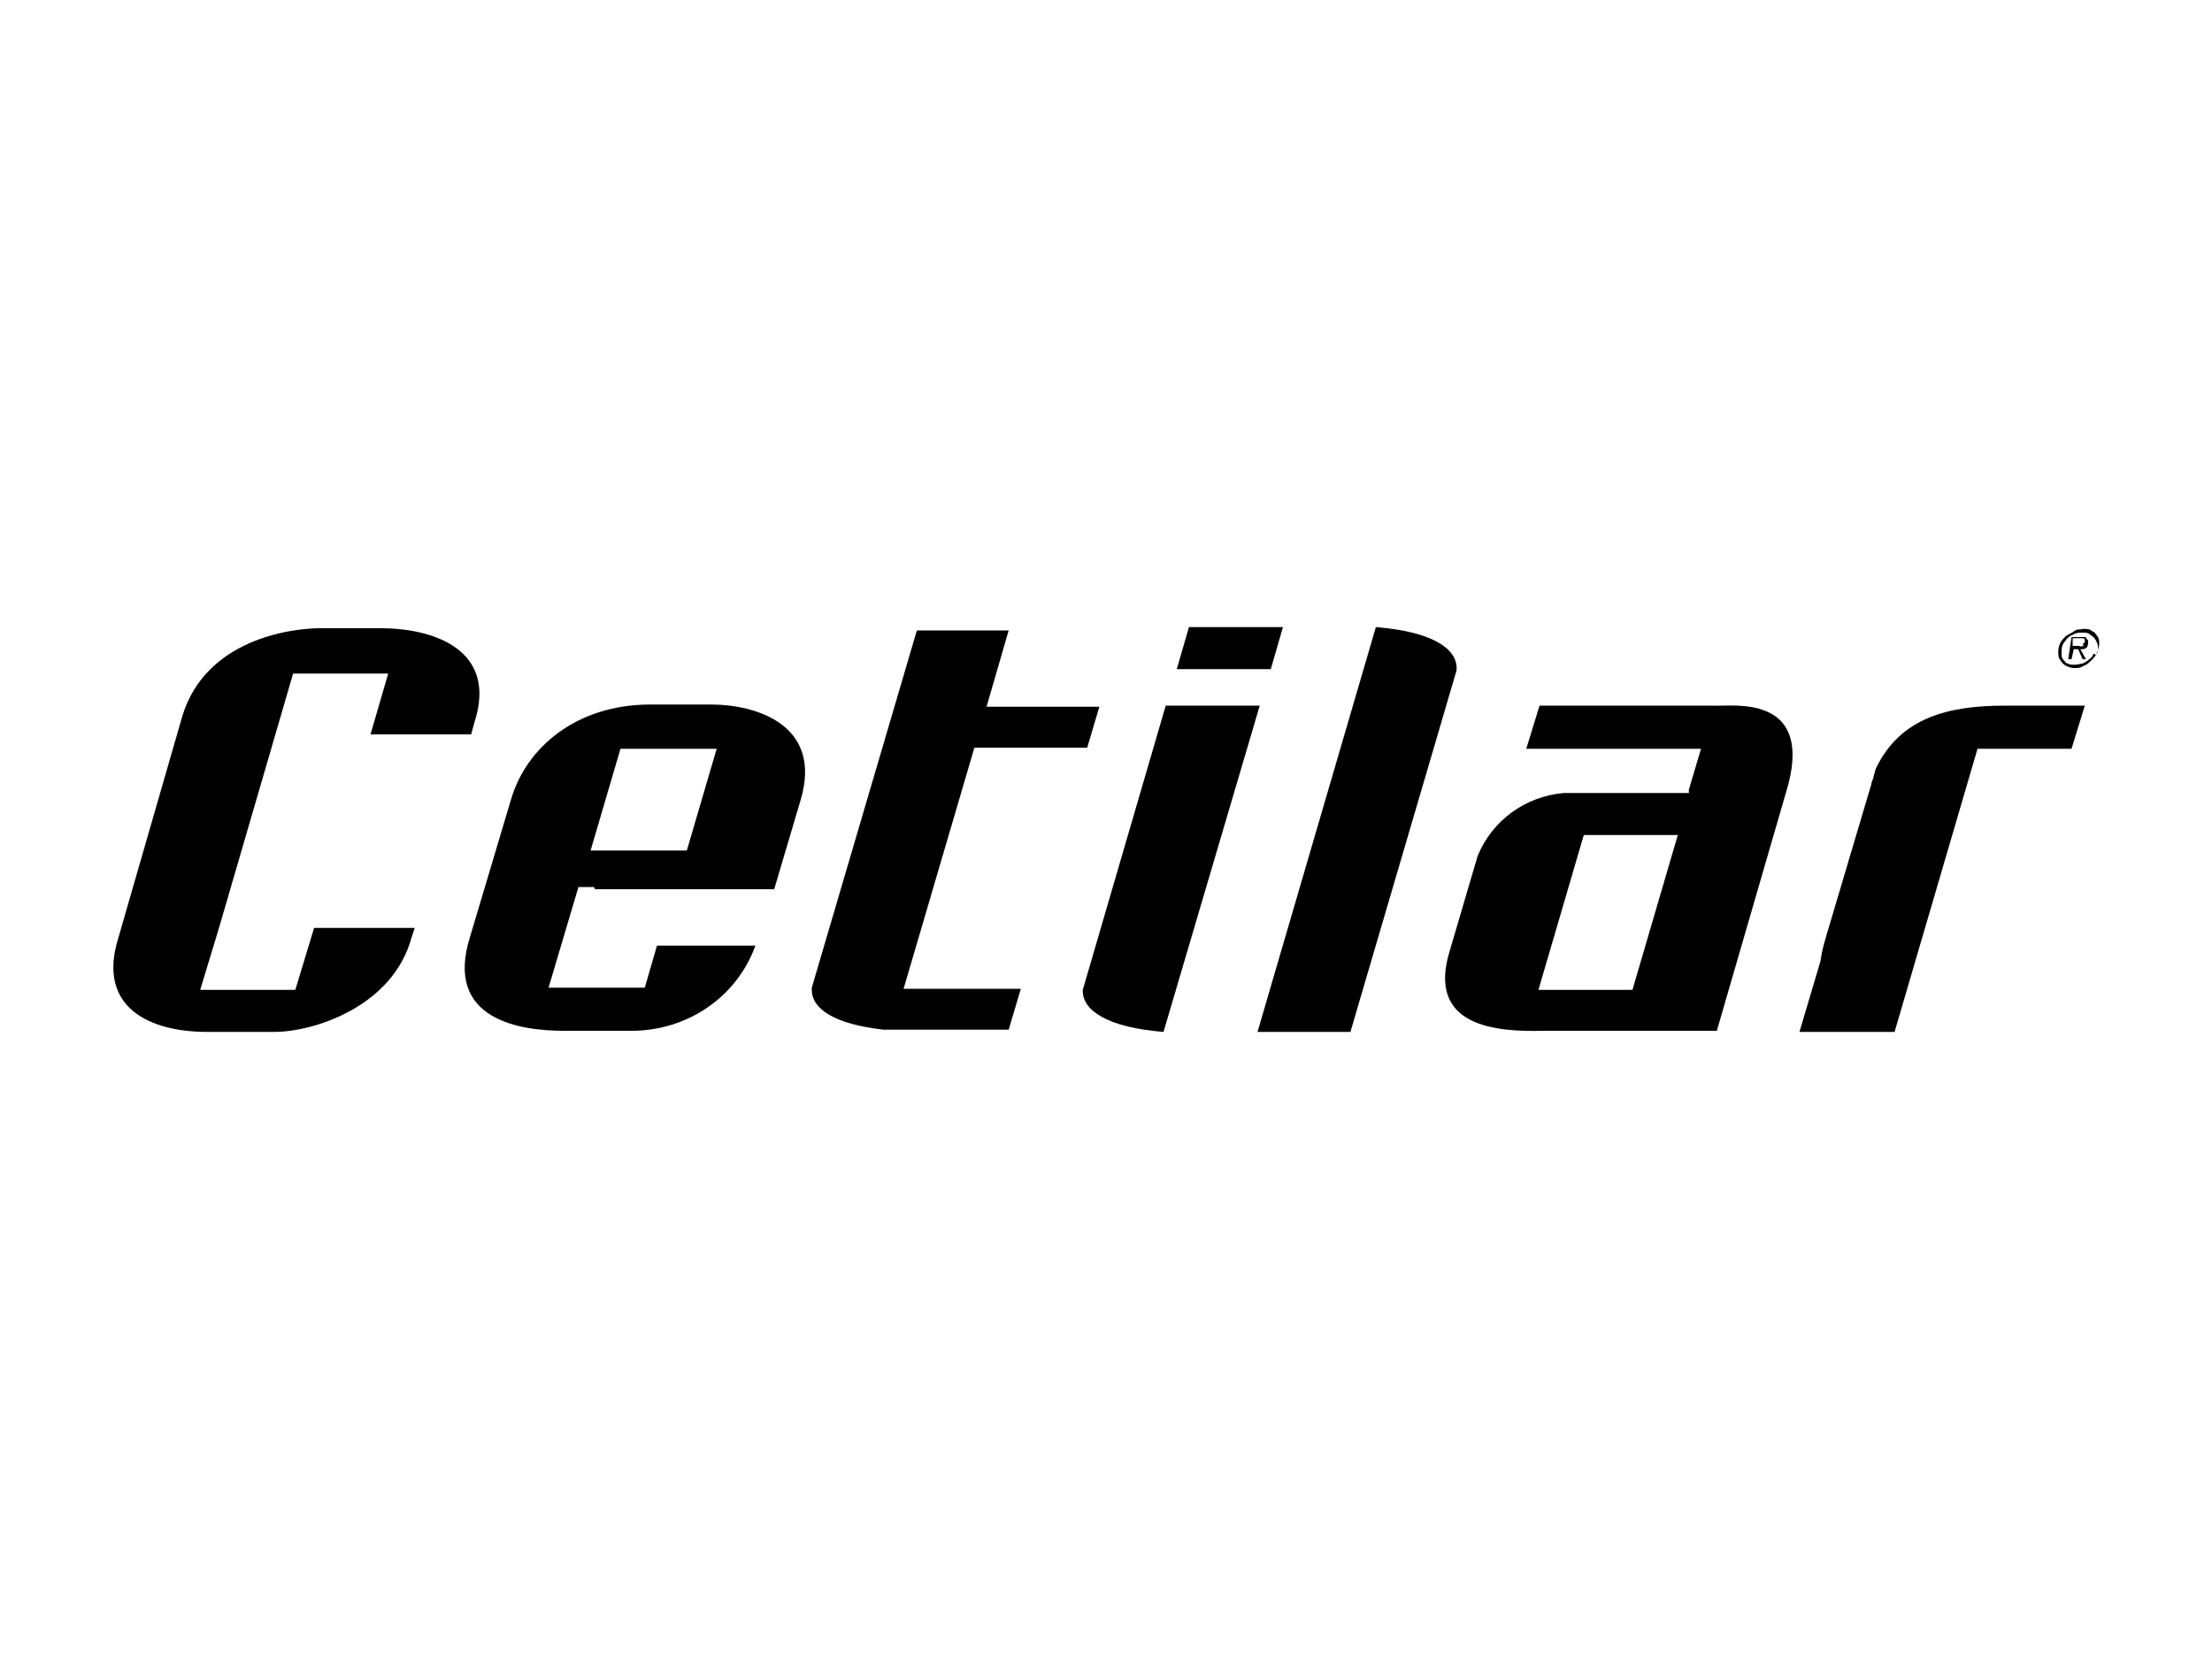
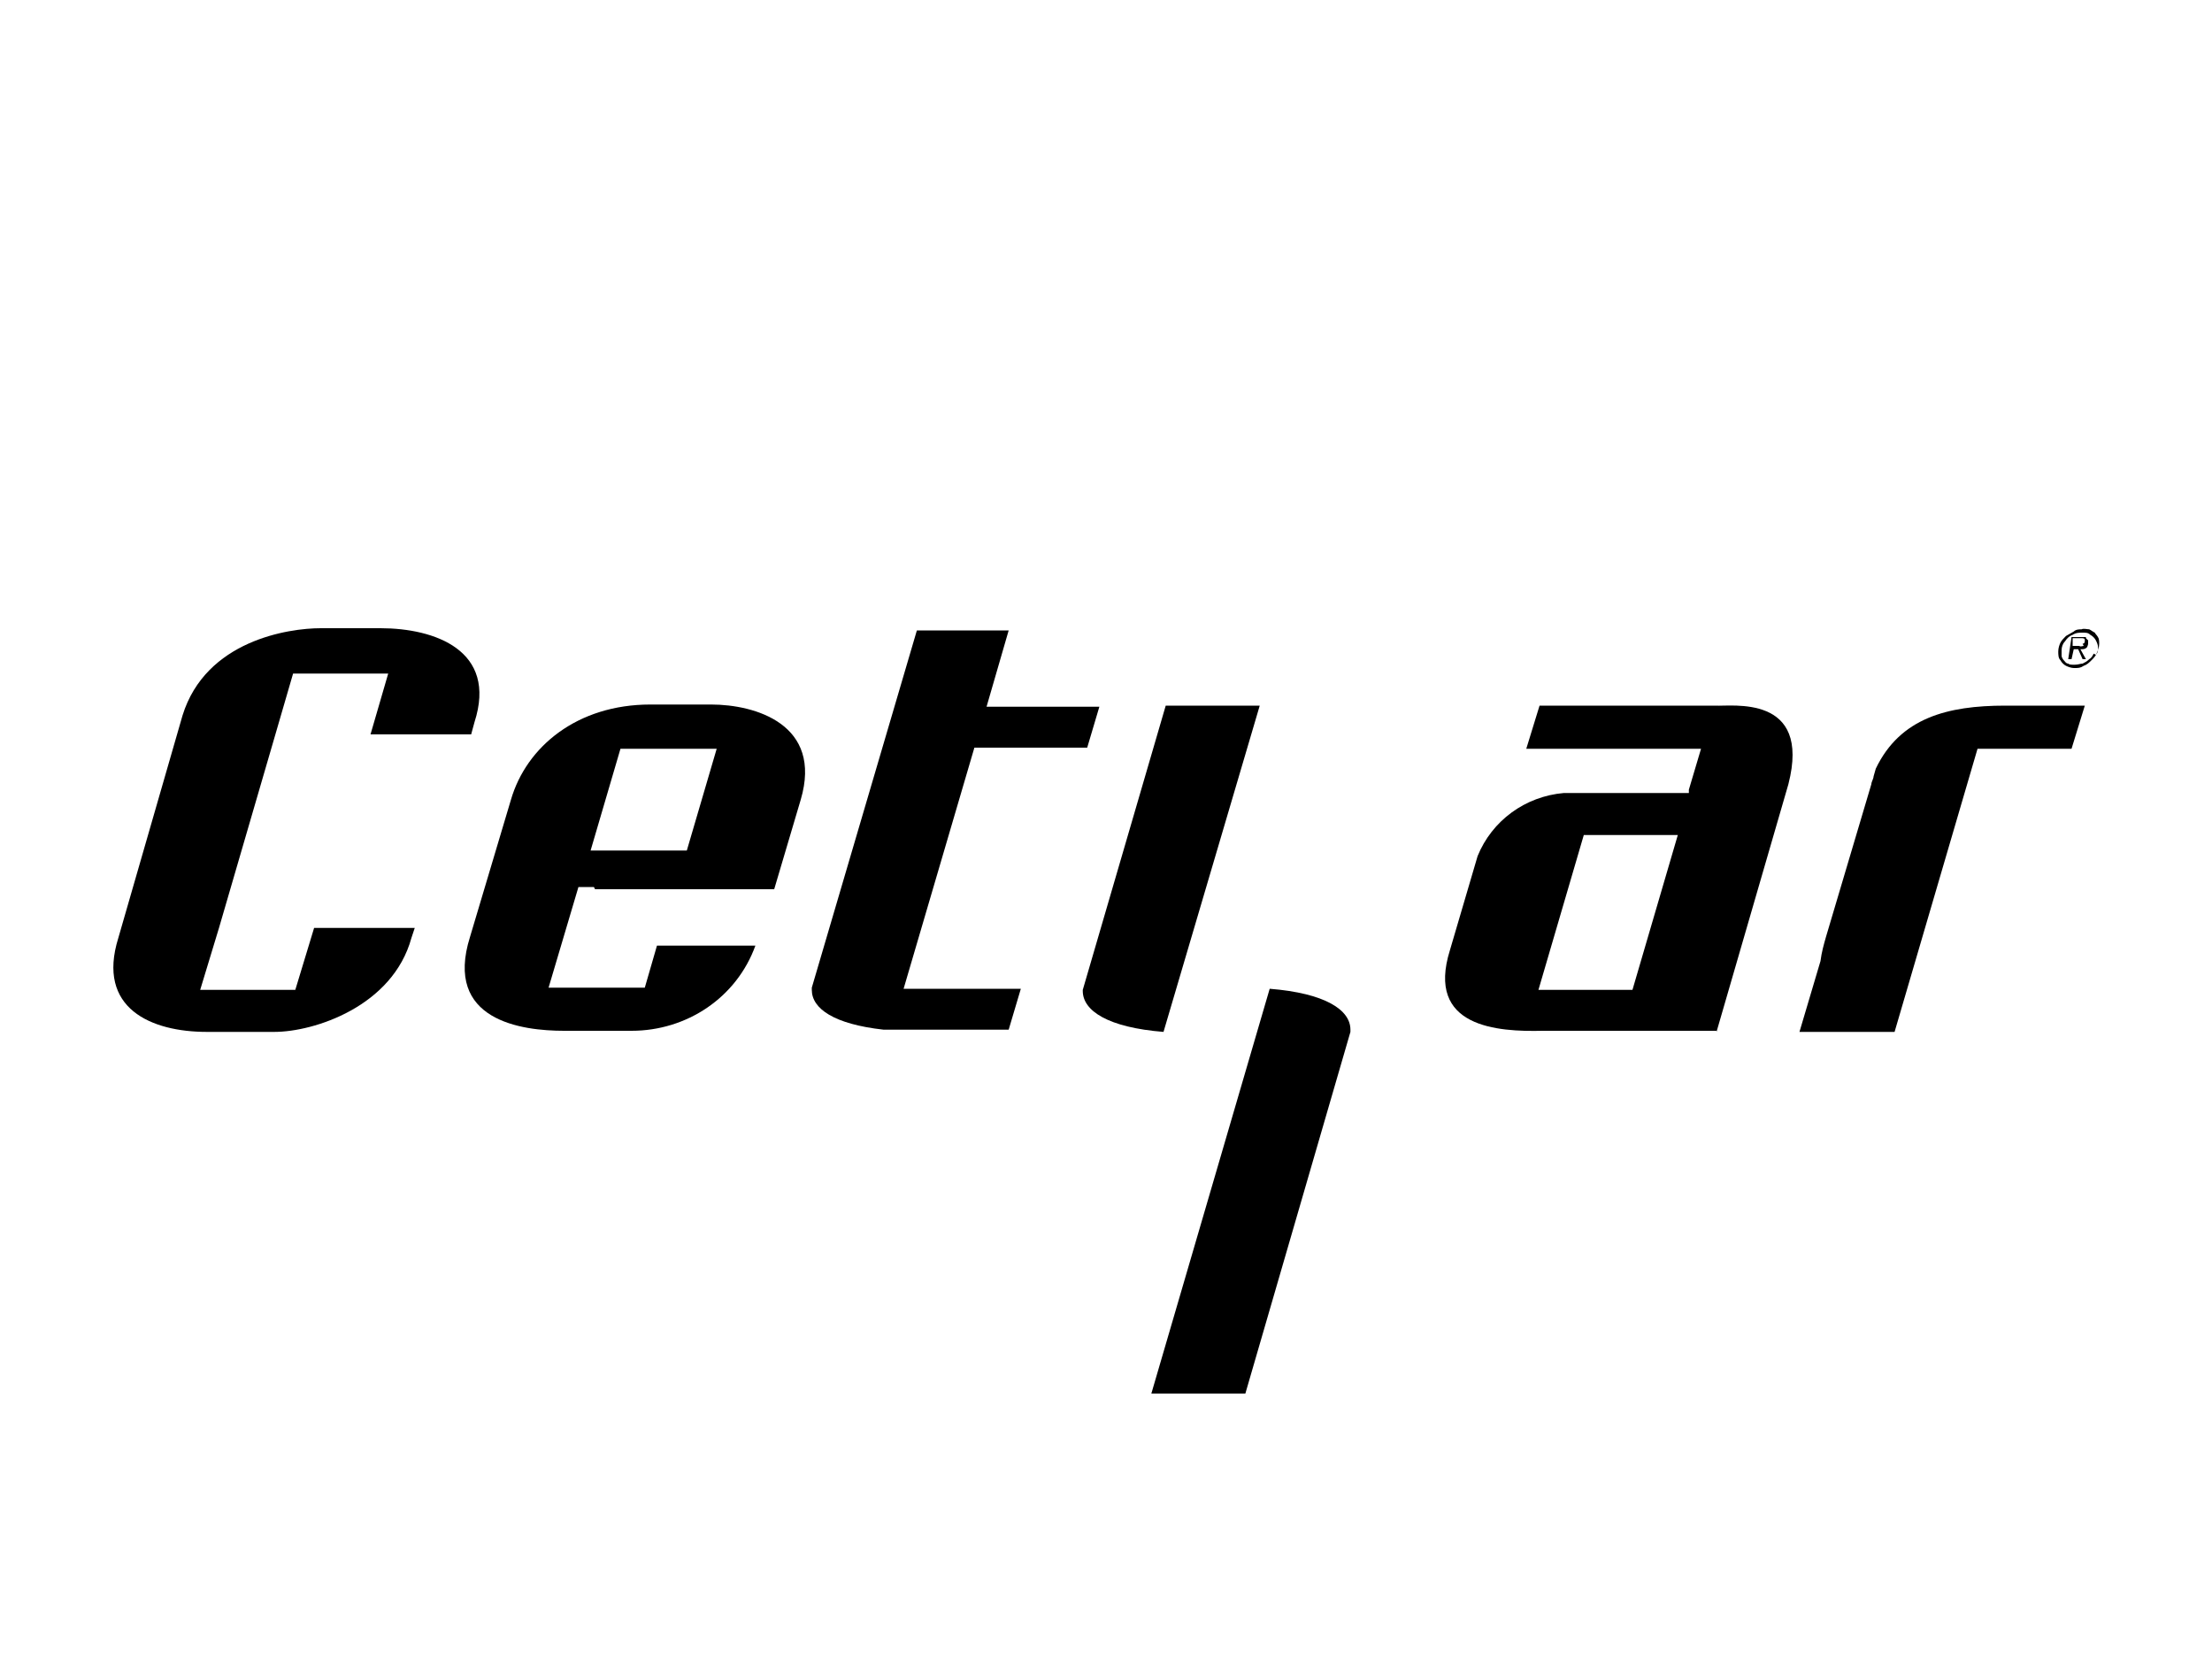
<svg xmlns="http://www.w3.org/2000/svg" id="Layer_1" version="1.1" viewBox="0 0 200 150">
  <g id="Raggruppa_1">
    <path id="Tracciato_1" d="M155.2,93.3l6.5-22.4c2.1-8.2-5.2-7-6.6-7.1h-15.9l-1.2,3.9h15.8l-1.1,3.7c0,0,0,.1,0,.3h-11.3c-3.5.3-6.5,2.5-7.8,5.7l-2.5,8.5c-2.2,7,4.3,7.4,8.4,7.3h6.7s.5,0,.5,0h8.5ZM147.6,89.5h-8.5l4.1-14h8.5l-4.1,14Z" />
    <path id="Tracciato_2" d="M53.8,80.4h16.2l2.4-8.1c2-6.8-4.1-8.6-8.1-8.6h-5.5c-6.6,0-11.2,3.8-12.6,8.6l-3.7,12.4c-2.4,7.6,4.7,8.5,8.5,8.5h6.1c5,0,9.5-3,11.2-7.7h-8.9l-1.1,3.8h-8.7l2.7-9.1h1.4ZM56.1,67.7h8.7l-2.7,9.2h-8.7l2.7-9.2Z" />
    <path id="Tracciato_3" d="M88.1,67.6h10.2l1.1-3.7h-10.2l2-6.9h-8.3l-9.5,32.3v.2c0,1.7,2,3.1,6.5,3.6h11.3l1.1-3.7h-10.6l6.4-21.8Z" />
-     <path id="Tracciato_4" d="M122.1,93.3l9.6-32.7v-.2c0-1.8-2.3-3.3-7.3-3.7l-10.7,36.6h8.5Z" />
+     <path id="Tracciato_4" d="M122.1,93.3v-.2c0-1.8-2.3-3.3-7.3-3.7l-10.7,36.6h8.5Z" />
    <path id="Tracciato_5" d="M18.7,93.3h6.1c3.6,0,10.7-2.3,12.4-8.5l.3-.9h-9.1l-1.7,5.6h-8.6l1.7-5.6,5.1-17.5,1.6-5.5h8.6l-1.6,5.5h9.1l.3-1.1c2.1-6.5-3.6-8.5-8.5-8.5h-5.4c-2.9,0-10.4,1.1-12.5,7.9l-5.8,20.1c-2,6.4,3,8.5,8,8.5" />
    <path id="Tracciato_6" d="M97.9,89.6c0,1.8,2.3,3.3,7.3,3.7l8.7-29.5h-8.5l-7.5,25.7v.2Z" />
-     <path id="Tracciato_7" d="M116,56.7h-8.5l-1.1,3.8h8.5l1.1-3.8Z" />
    <path id="Tracciato_8" d="M186.8,63.8h-5.5c-5.2,0-9.5,1.1-11.7,5.7l-.2.7c0,.2-.2.5-.2.7l-4.1,13.8c-.2.7-.4,1.4-.5,2.2l-1.9,6.4h8.6s7.5-25.6,7.5-25.6h8.5l1.2-3.9h-1.1c-.2,0-.4,0-.6,0" />
    <path id="Tracciato_9" d="M189.7,57.7c0-.2-.2-.3-.3-.5-.2-.1-.3-.2-.5-.3-.2,0-.5-.1-.7,0h0c-.2,0-.5,0-.7.2-.2.1-.5.3-.7.4-.2.2-.4.4-.5.6-.1.2-.2.5-.2.8,0,.3,0,.6.2.8.1.2.3.4.5.5.2.1.5.2.7.2h.1c.3,0,.5,0,.8-.2.3-.1.5-.3.7-.5.2-.2.4-.4.5-.7.1-.2.2-.5.2-.8,0-.2,0-.4-.1-.6M189.3,59.1c-.1.2-.2.4-.4.5-.2.2-.4.3-.6.4-.2,0-.4.1-.7.1h-.1c-.2,0-.4,0-.5-.1-.2,0-.3-.2-.4-.3-.1-.1-.2-.3-.2-.4,0-.2,0-.3,0-.5,0-.3.1-.6.3-.8.2-.3.4-.5.7-.6.3-.2.6-.2.9-.2.3,0,.5,0,.7.2.2.1.4.3.5.5.1.2.2.4.2.7,0,.2,0,.4-.2.6" />
    <path id="Tracciato_10" d="M188.6,57.6c0,0-.2,0-.3,0h-1l-.3,2h.3l.2-.9h.4l.4.9h.3l-.5-.9c.2,0,.4,0,.5-.1.1,0,.2-.3.2-.4,0-.1,0-.2,0-.3,0,0-.1-.1-.2-.2M188.4,58.4c-.1,0-.3.1-.4,0h-.6v-.7h.7c.3,0,.4,0,.4.2,0,.1,0,.3-.2.3" />
  </g>
</svg>